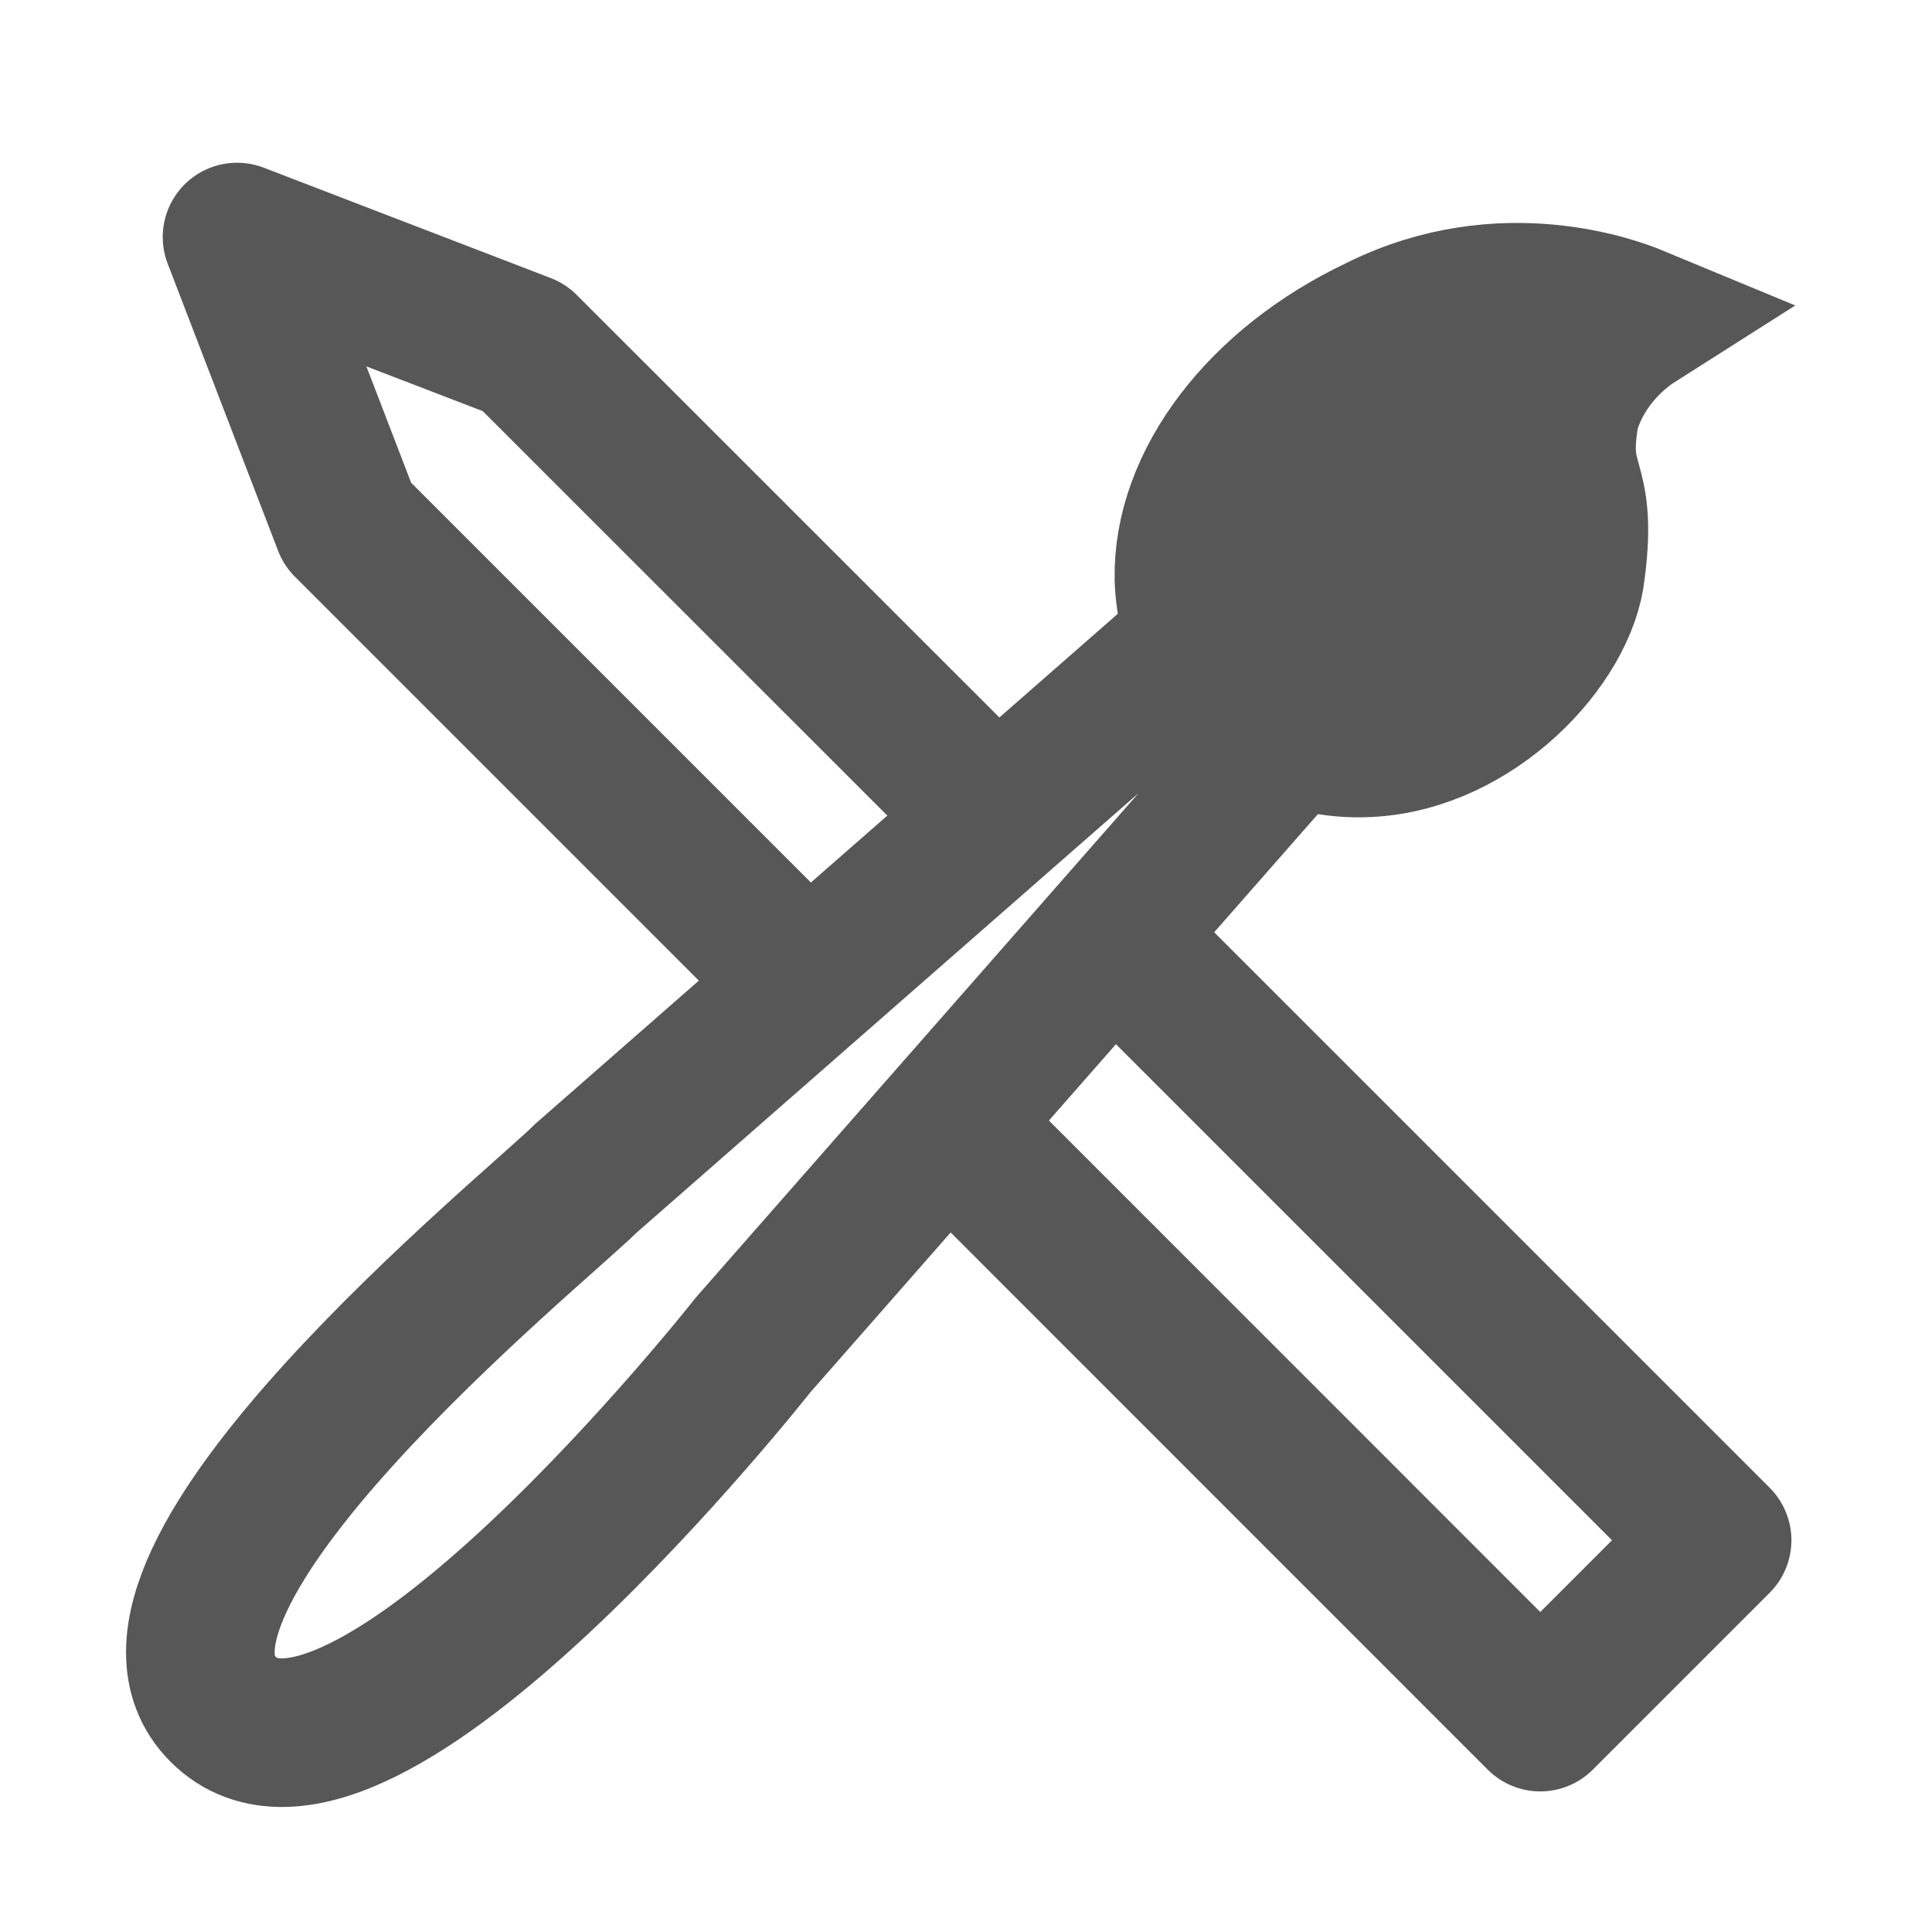
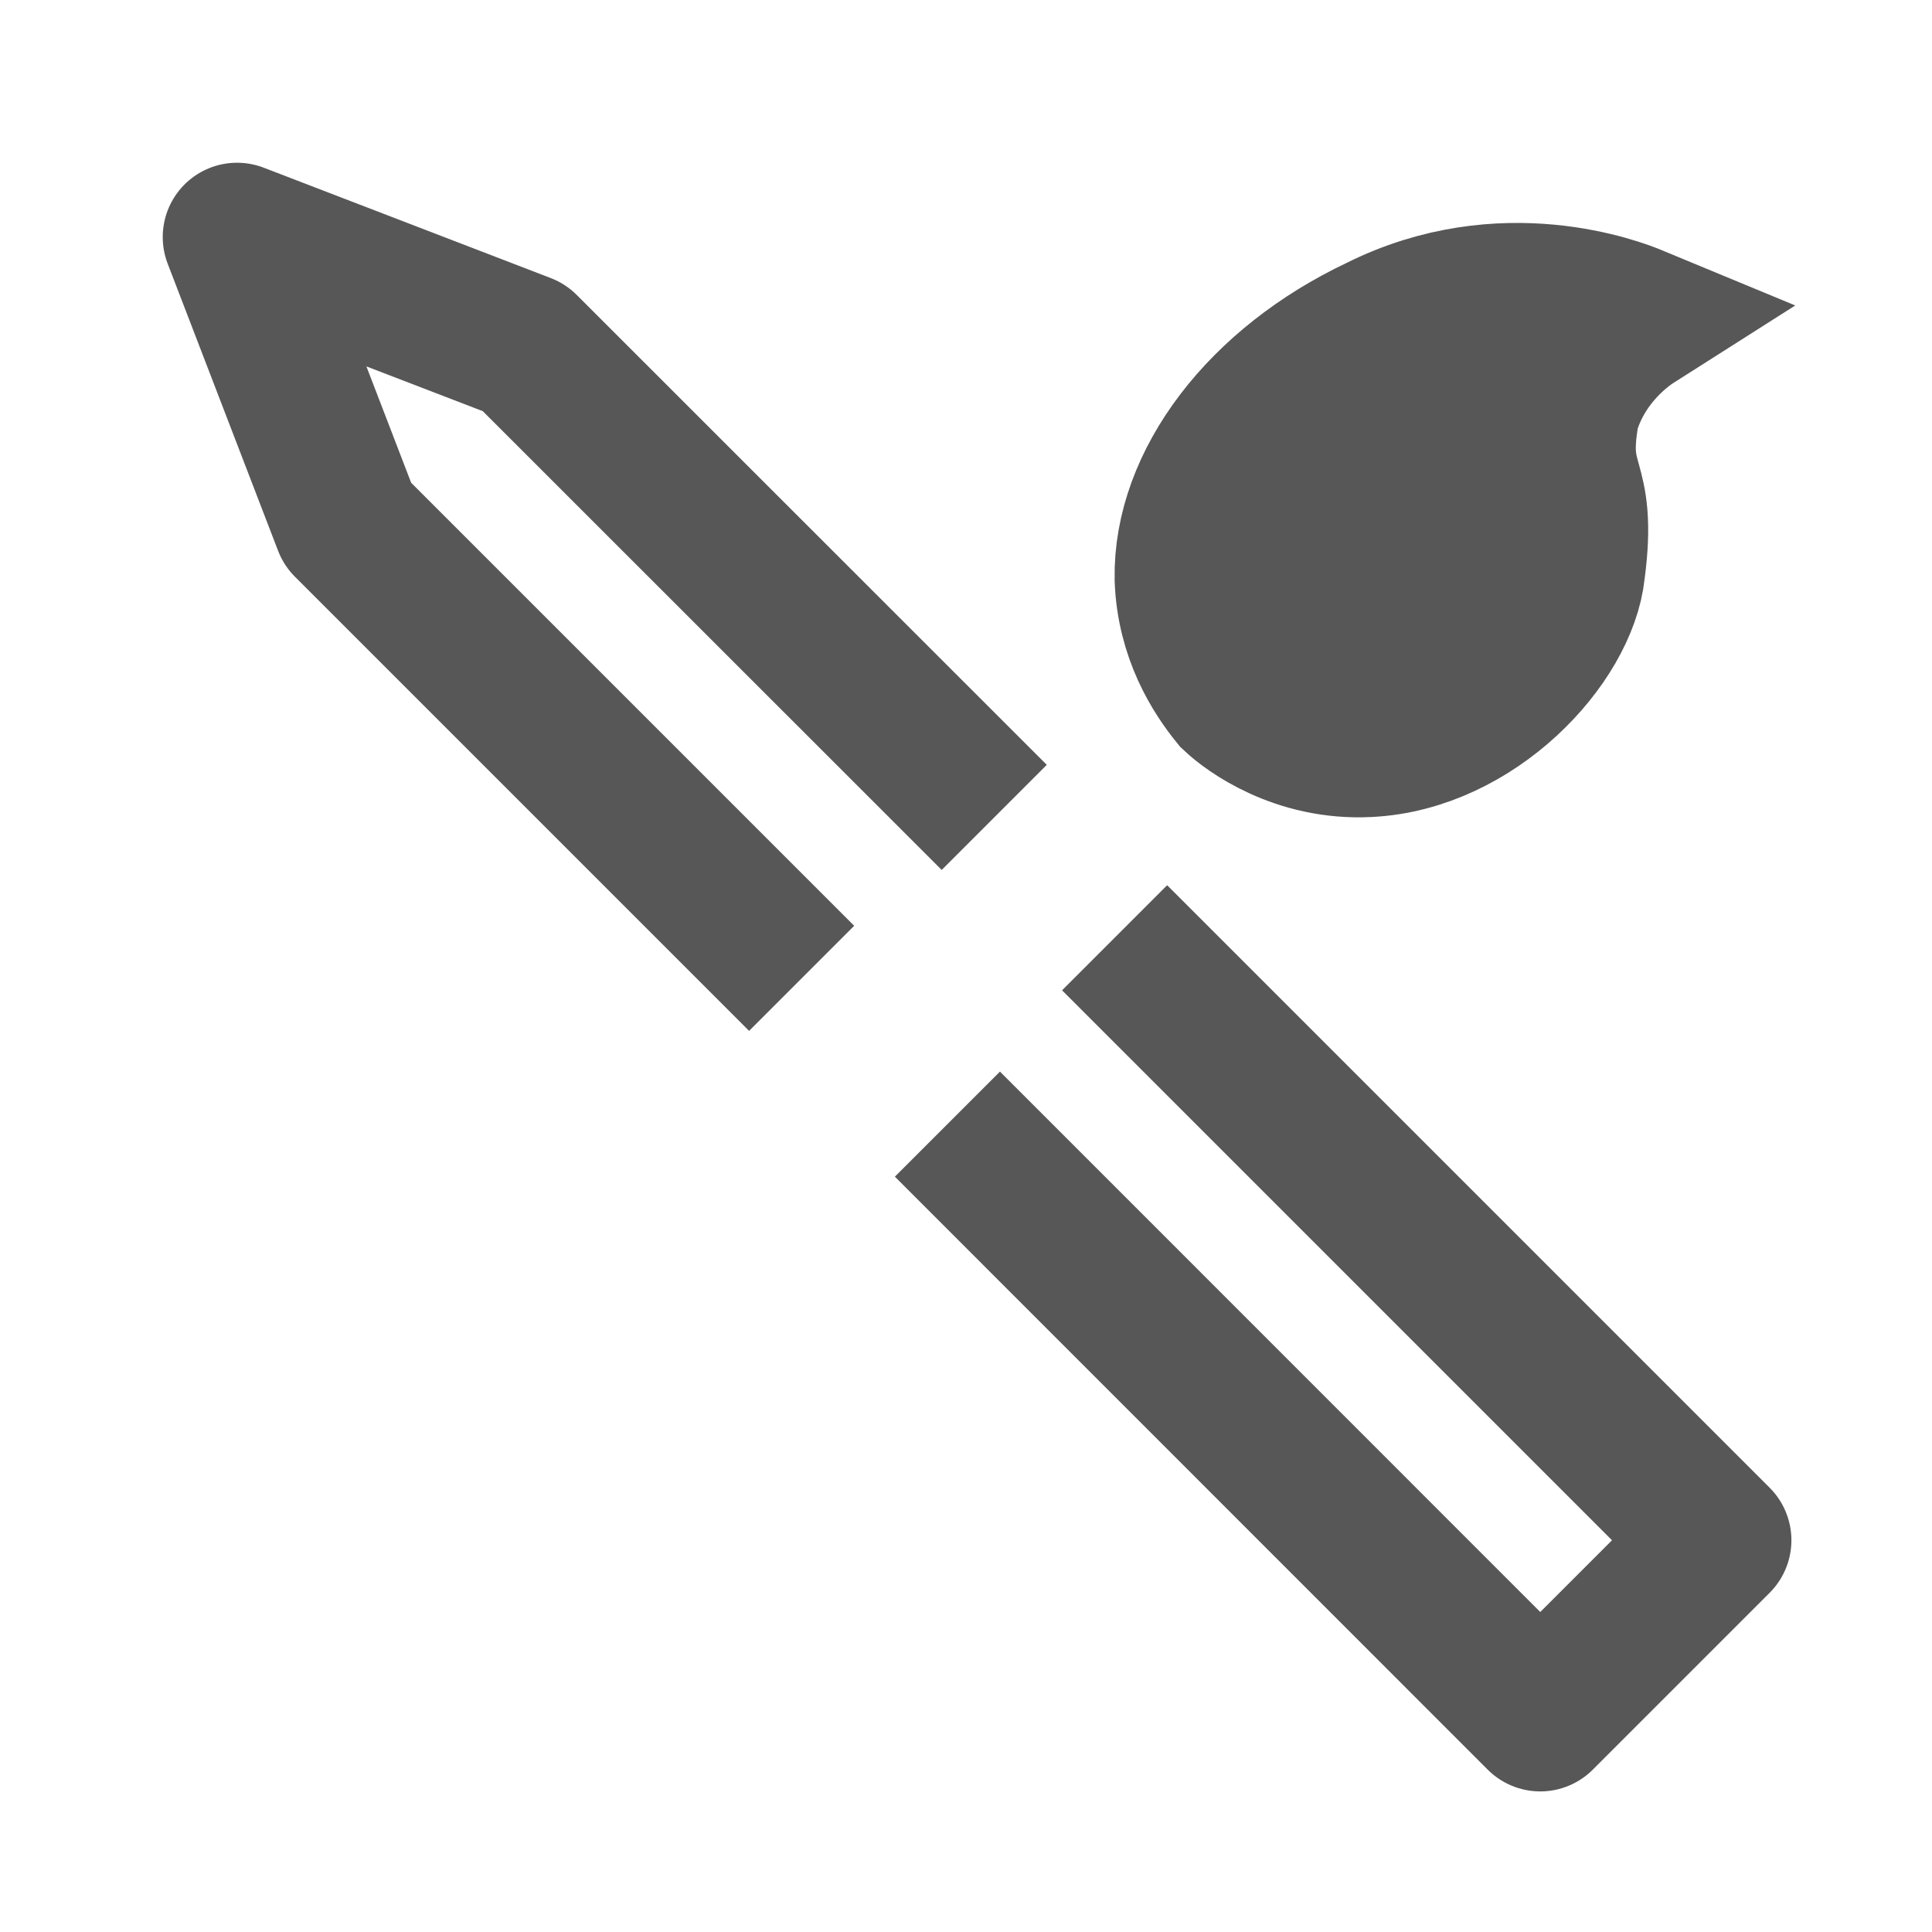
<svg xmlns="http://www.w3.org/2000/svg" width="13" height="13" viewBox="0 0 13 13" fill="none">
  <path d="M10.533 2.765C10.643 2.393 10.926 2.196 11 2.149C10.889 2.103 10.115 1.8 9.279 2.219C8.492 2.591 7.988 3.254 8 3.894C8.013 4.266 8.185 4.533 8.308 4.684C8.406 4.777 8.738 5.022 9.205 4.998C9.918 4.964 10.521 4.312 10.57 3.835C10.656 3.184 10.434 3.312 10.533 2.765Z" fill="#575757" stroke="#575757" stroke-miterlimit="10" />
  <path d="M6.69 5.5L3.527 2.338L1.595 1.595L2.338 3.527L5.394 6.583M7.5 6.31L11.554 10.364L10.364 11.554L6.375 7.564" stroke="#575757" stroke-linejoin="round" />
-   <path d="M9.5 4L5.068 9.049C5.068 9.049 2.413 12.419 1.5 11.5C0.653 10.649 3.609 8.263 3.944 7.927L9 3.5" stroke="#575757" stroke-miterlimit="10" stroke-linecap="round" />
</svg>